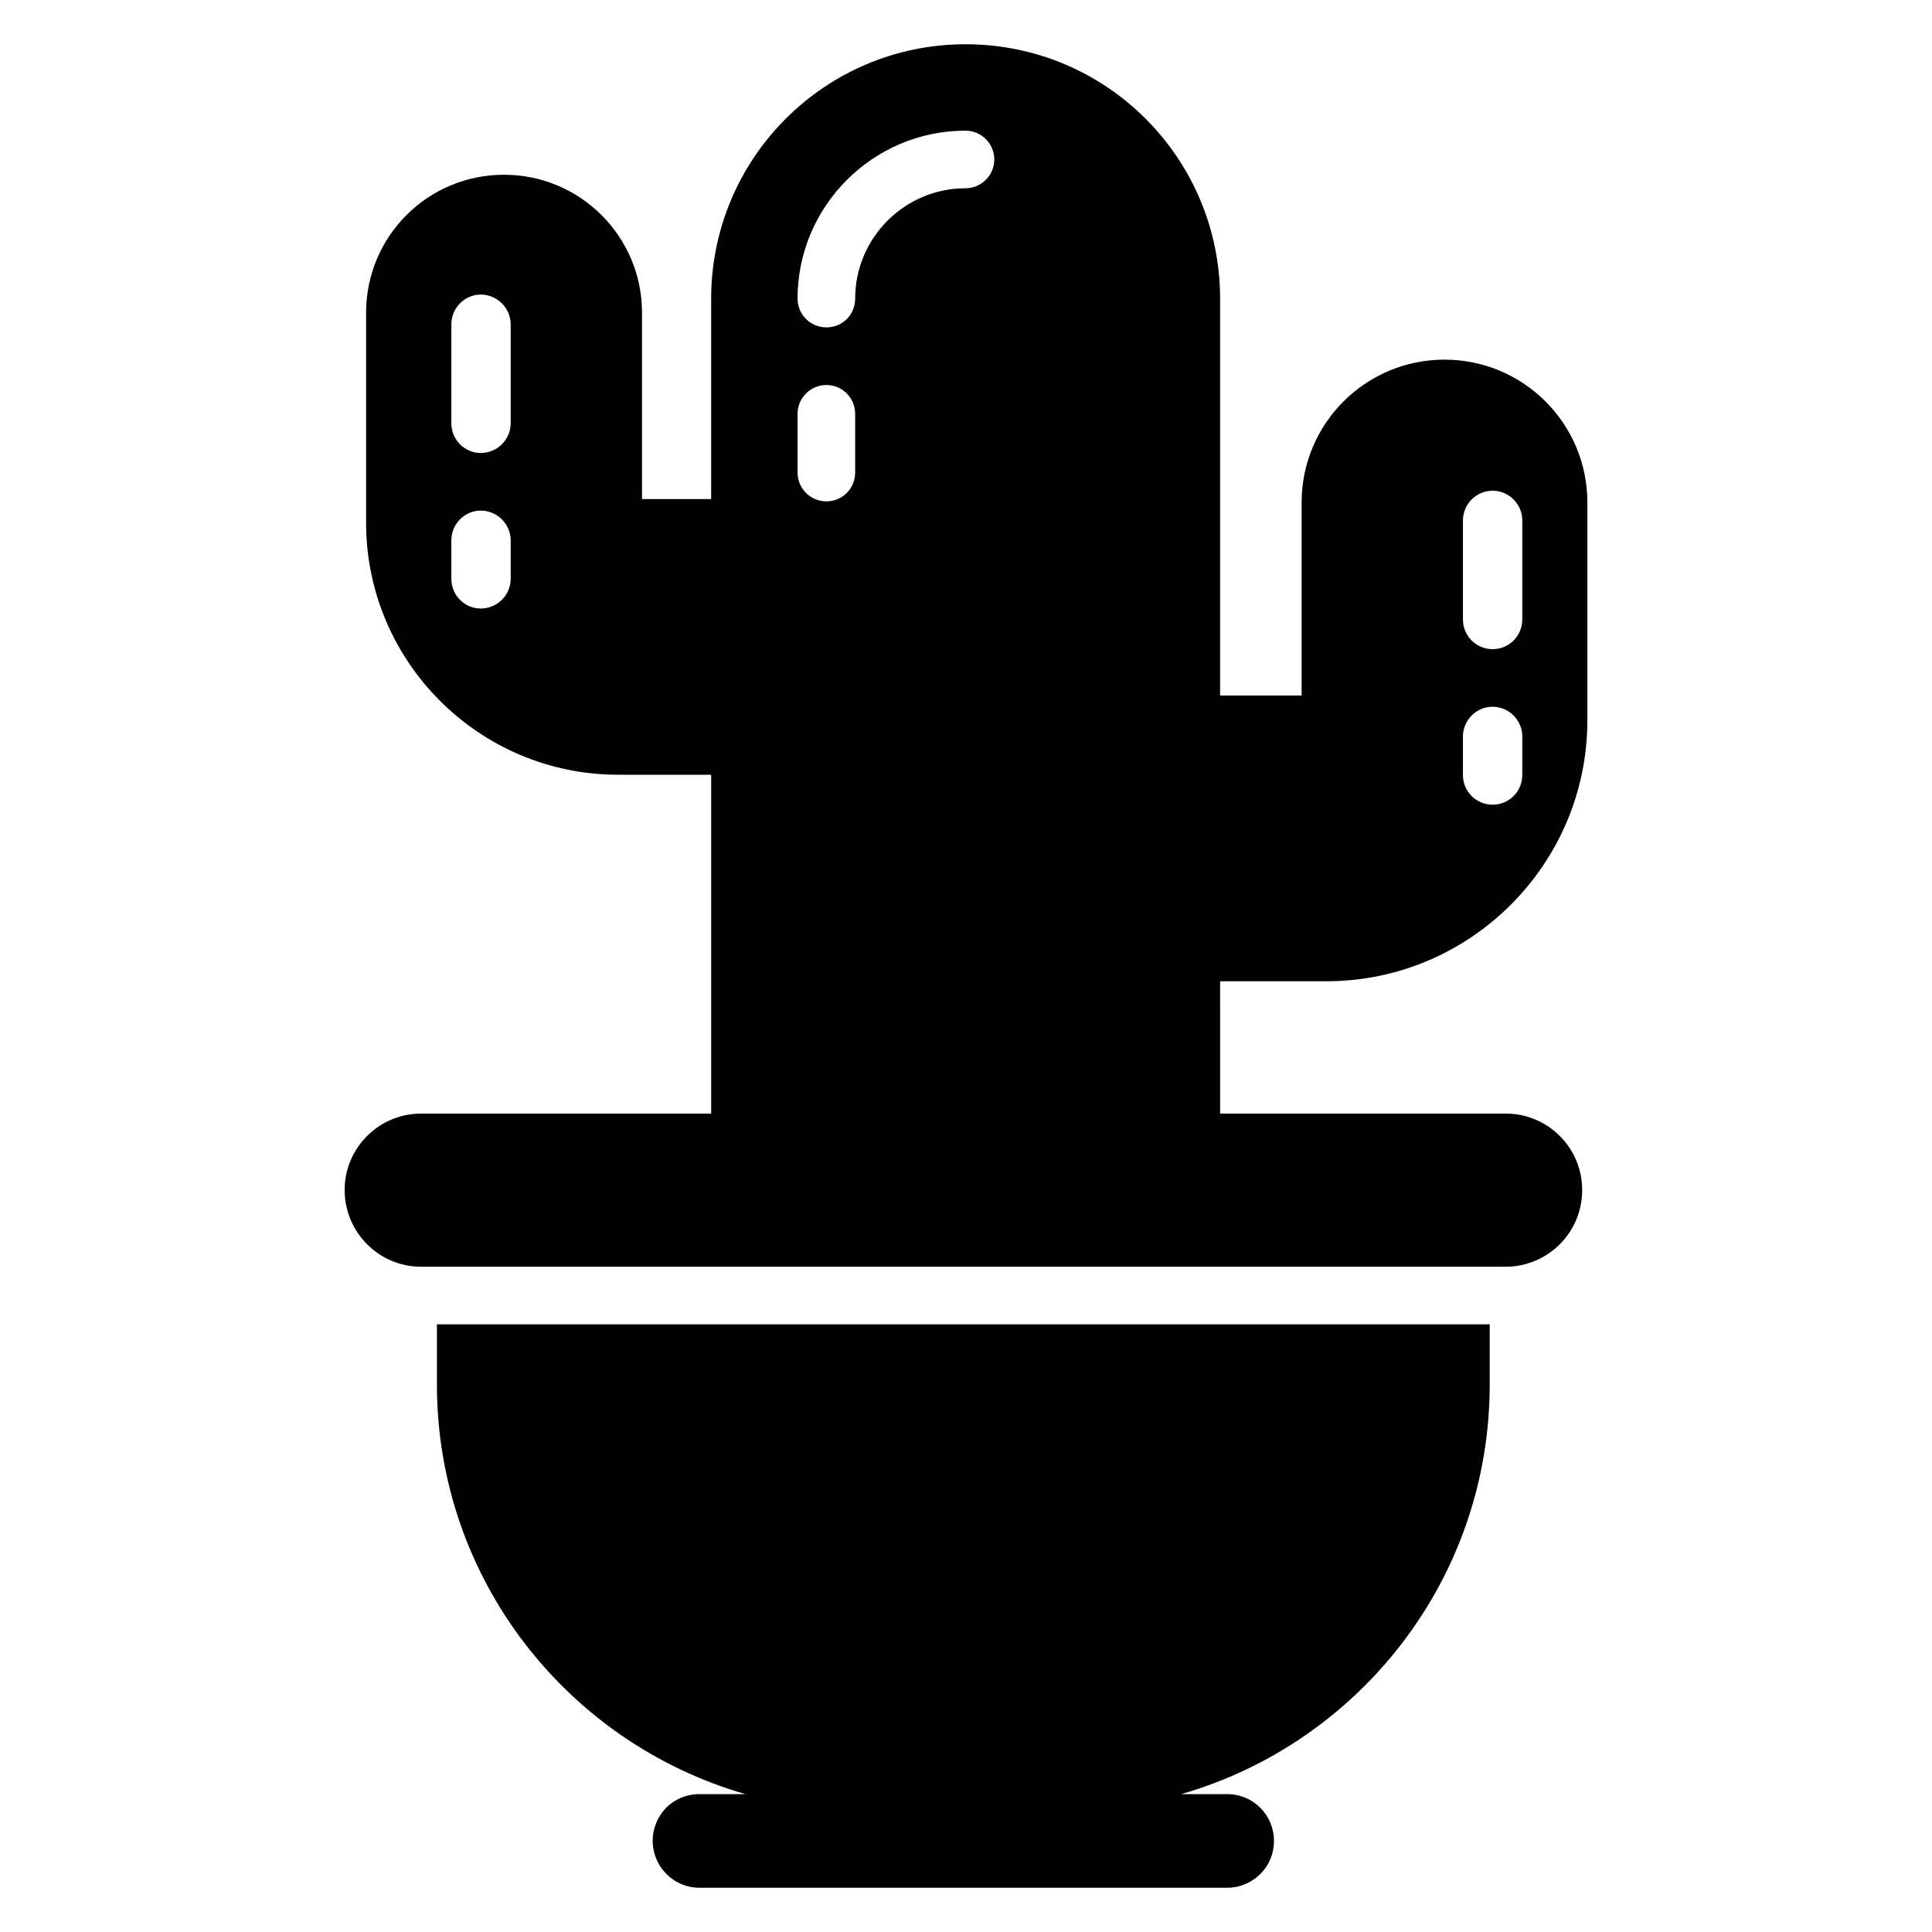
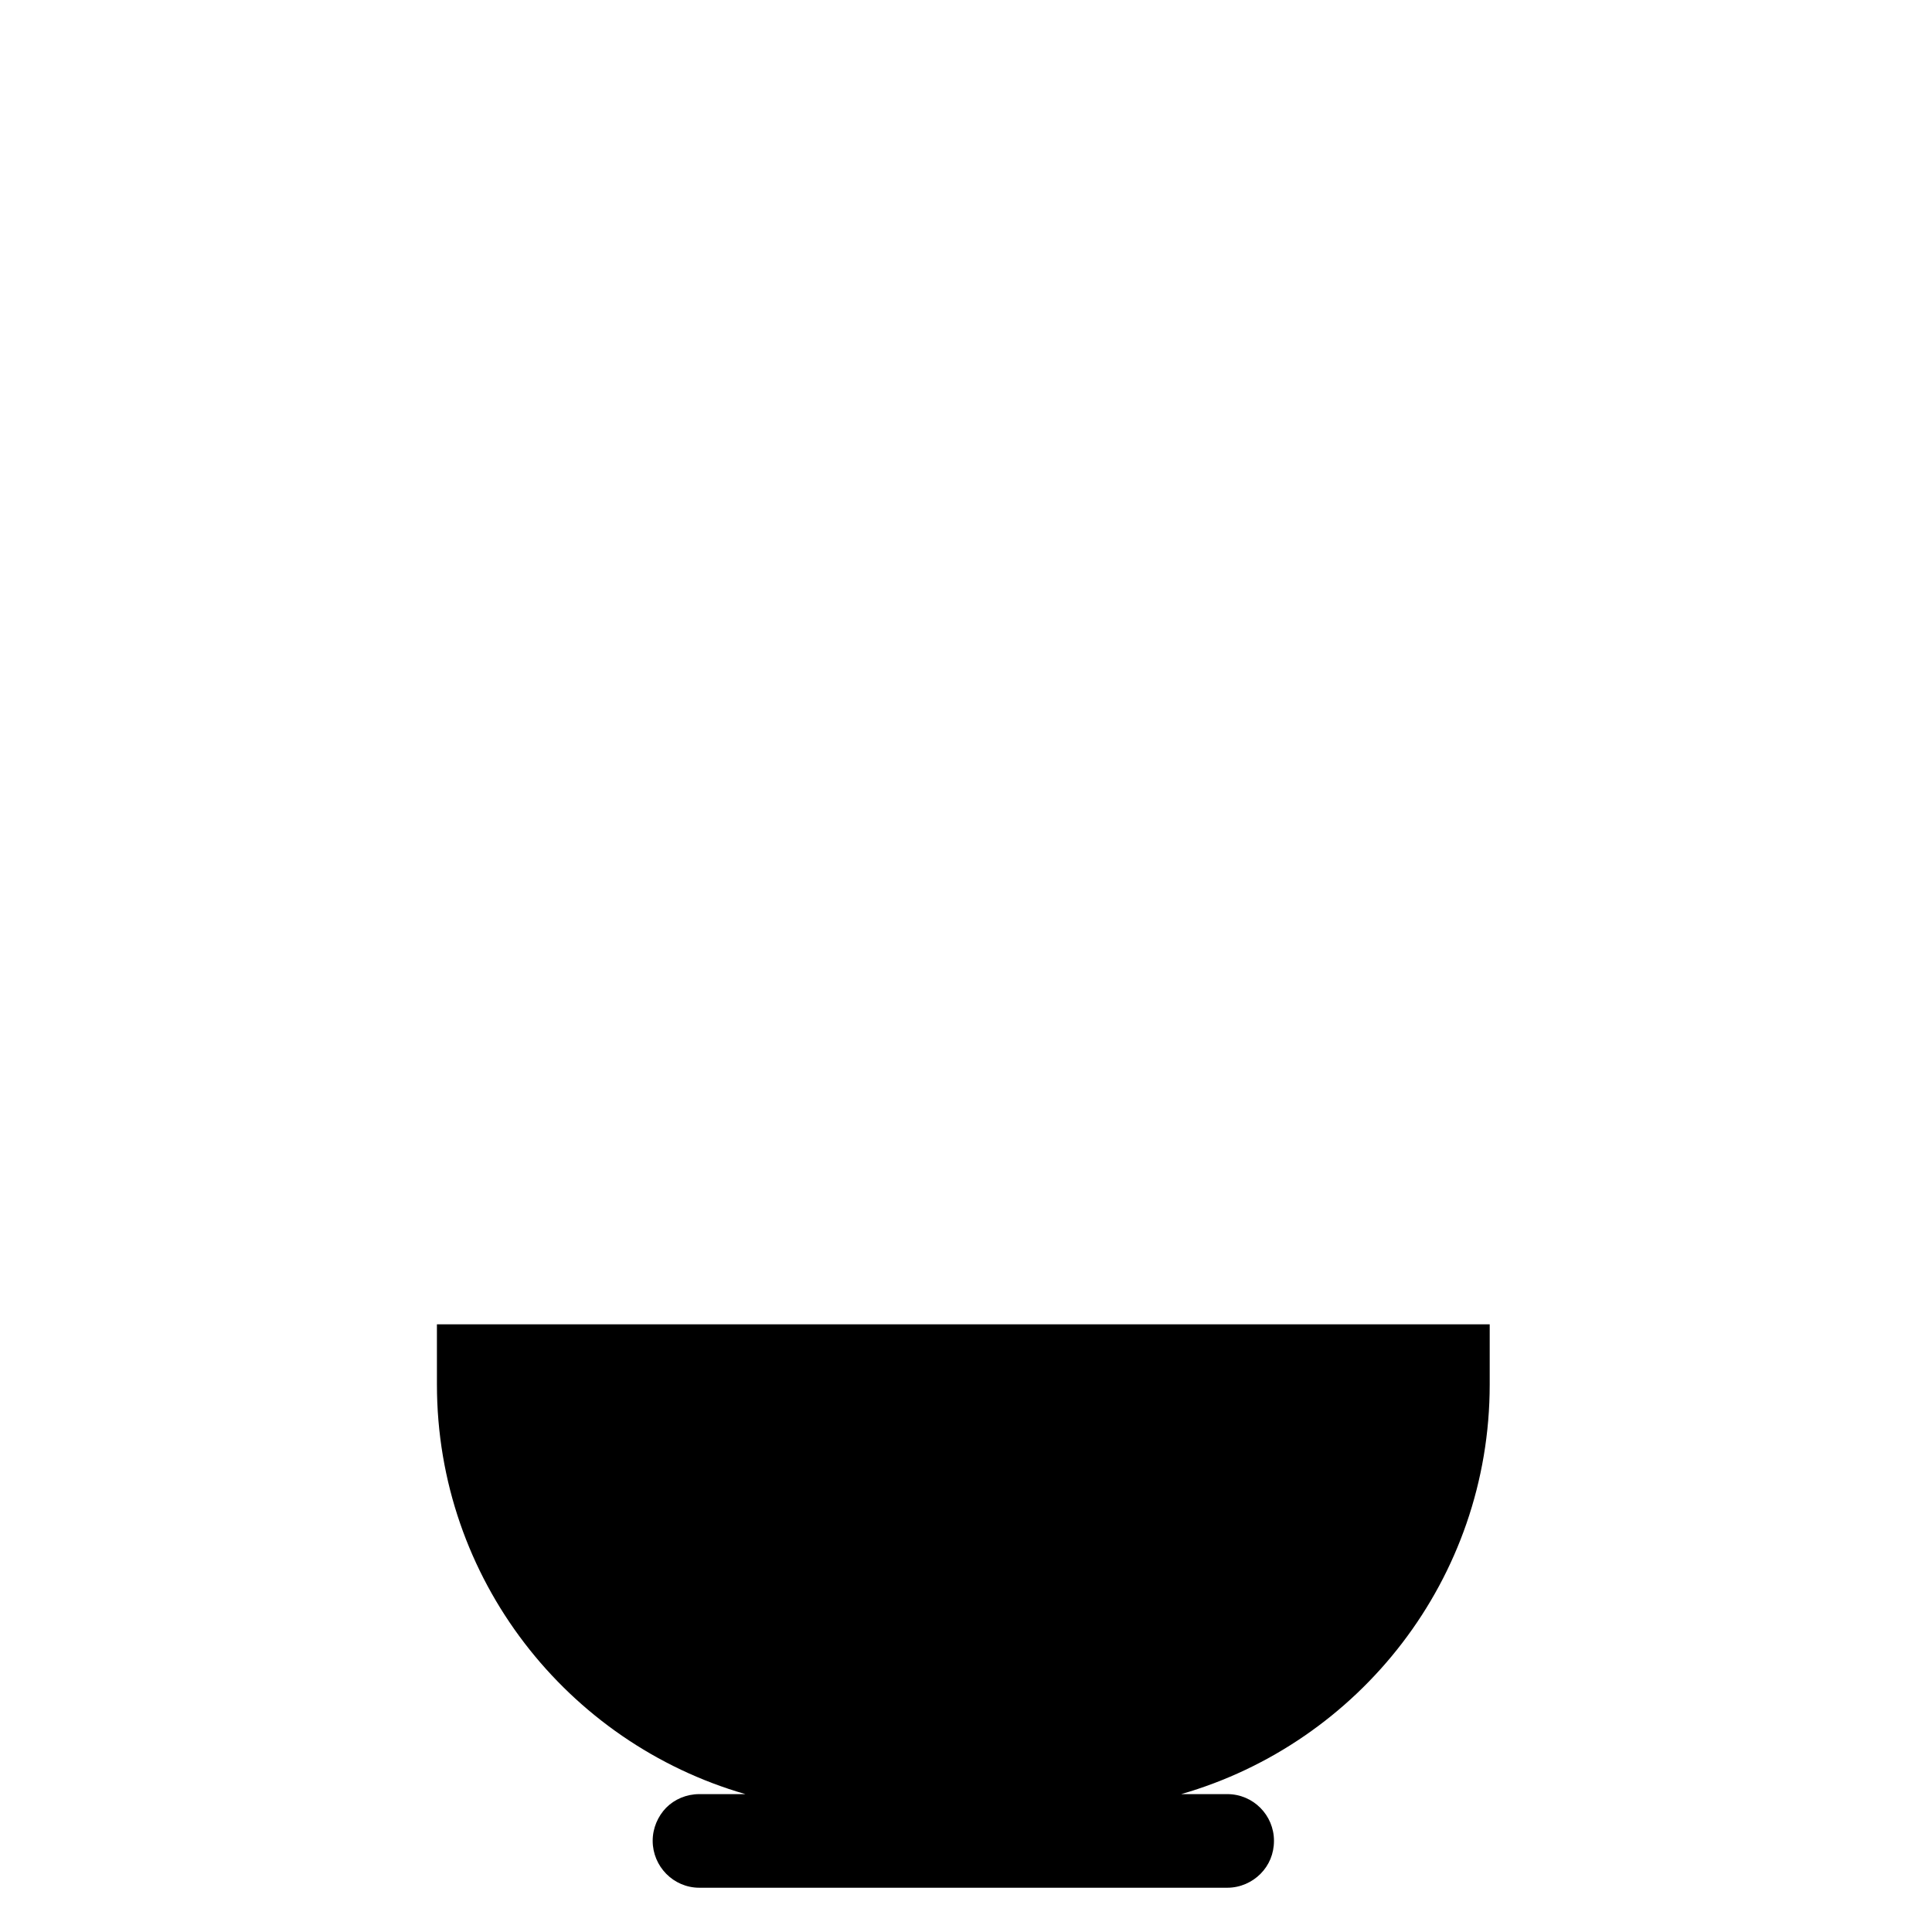
<svg xmlns="http://www.w3.org/2000/svg" fill="#000000" width="800px" height="800px" version="1.1" viewBox="144 144 512 512">
  <g>
-     <path d="m495.51 404.04c38.168 0 69.16-31.066 69.16-69.16v-57.707c0-20.914-16.945-37.863-37.863-37.863-20.914 0-37.863 16.945-37.863 37.863v51.145h-21.602v-105.11c0-37.328-30.152-67.48-67.48-67.48-37.176 0-67.402 30.152-67.402 67.48v53.055h-18.32v-49.391c0-20.227-16.41-36.562-36.562-36.562-20.23 0-36.562 16.336-36.562 36.562v55.648c0 36.871 30 66.793 66.793 66.793h24.656v89.805h-76.898c-5.641 0-10.676 2.316-14.297 5.941-3.625 3.625-5.941 8.656-5.941 14.297 0 11.18 9.062 20.34 20.238 20.34h287.48c5.539 0 10.676-2.316 14.301-5.941 3.727-3.727 5.941-8.762 5.941-14.402 0-11.176-9.062-20.238-20.238-20.238h-75.703l-0.004-35.07zm36.184-122.13c0-4.273 3.512-7.863 7.863-7.863 4.352 0 7.863 3.59 7.863 7.863v26.262c0 4.352-3.512 7.863-7.863 7.863-4.352 0-7.863-3.512-7.863-7.863zm0 57.25c0-4.273 3.512-7.863 7.863-7.863 4.352 0 7.863 3.59 7.863 7.863v10.23c0 4.352-3.512 7.863-7.863 7.863-4.352 0-7.863-3.512-7.863-7.863zm-252.36-41.758c0 4.352-3.586 7.863-7.938 7.863-4.273 0-7.785-3.512-7.785-7.863v-10.227c0-4.277 3.512-7.863 7.785-7.863 4.352 0 7.938 3.586 7.938 7.863zm0-41.219c0 4.352-3.586 7.863-7.938 7.863-4.273 0-7.785-3.512-7.785-7.863v-26.258c0-4.277 3.512-7.863 7.785-7.863 4.352 0 7.938 3.586 7.938 7.863zm120.53-77.555c4.199 0 7.633 3.438 7.633 7.633 0 4.199-3.434 7.633-7.633 7.633-16.105 0-29.234 13.129-29.234 29.234 0 4.277-3.359 7.633-7.633 7.633-4.199 0-7.633-3.359-7.633-7.633-0.004-24.5 19.996-44.5 44.5-44.5zm-44.504 75.035c0-4.199 3.434-7.633 7.633-7.633 4.273 0 7.633 3.438 7.633 7.633v15.574c0 4.199-3.359 7.633-7.633 7.633-4.199 0-7.633-3.434-7.633-7.633z" />
    <path d="m259.79 510.91c0 51.527 34.578 94.961 81.754 108.55h-12.215c-3.434 0-6.566 1.375-8.777 3.59-2.215 2.289-3.586 5.418-3.586 8.777 0 6.793 5.496 12.441 12.367 12.441h139.92c3.434 0 6.566-1.449 8.777-3.664 2.289-2.289 3.586-5.344 3.586-8.777 0-6.793-5.496-12.367-12.367-12.367h-12.215c47.176-13.586 81.754-57.023 81.754-108.55v-15.953h-279z" />
  </g>
</svg>